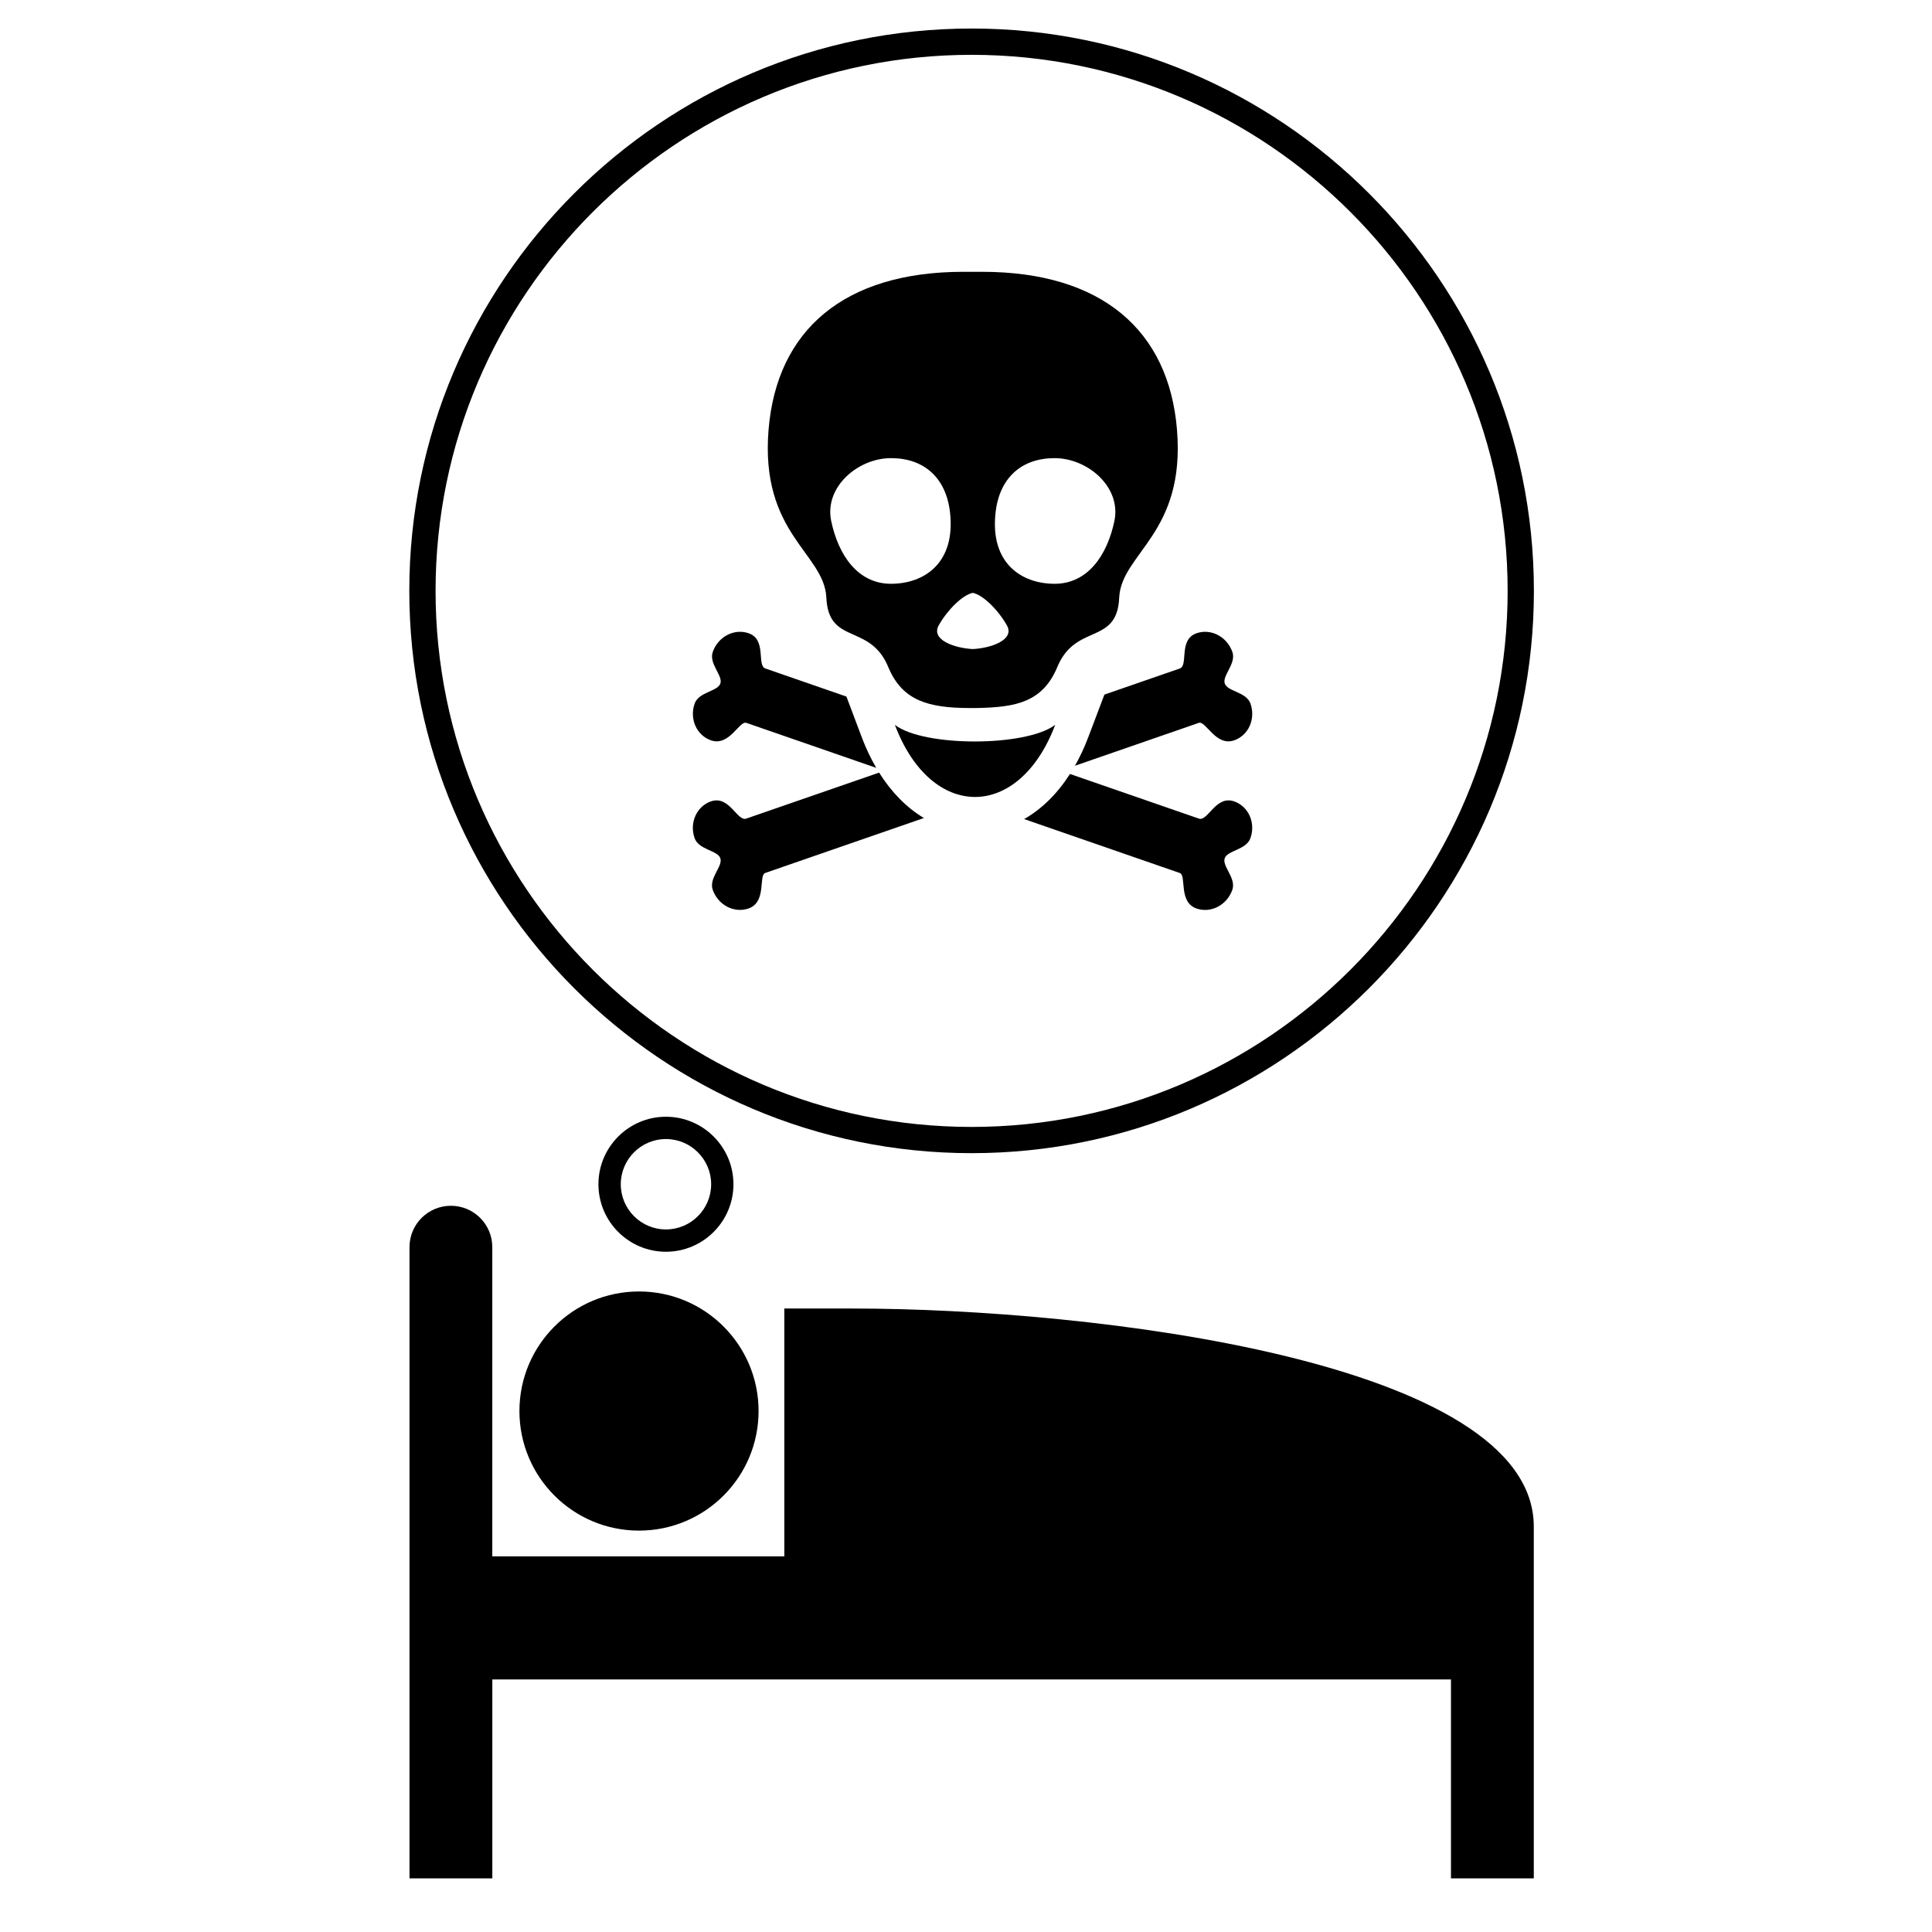
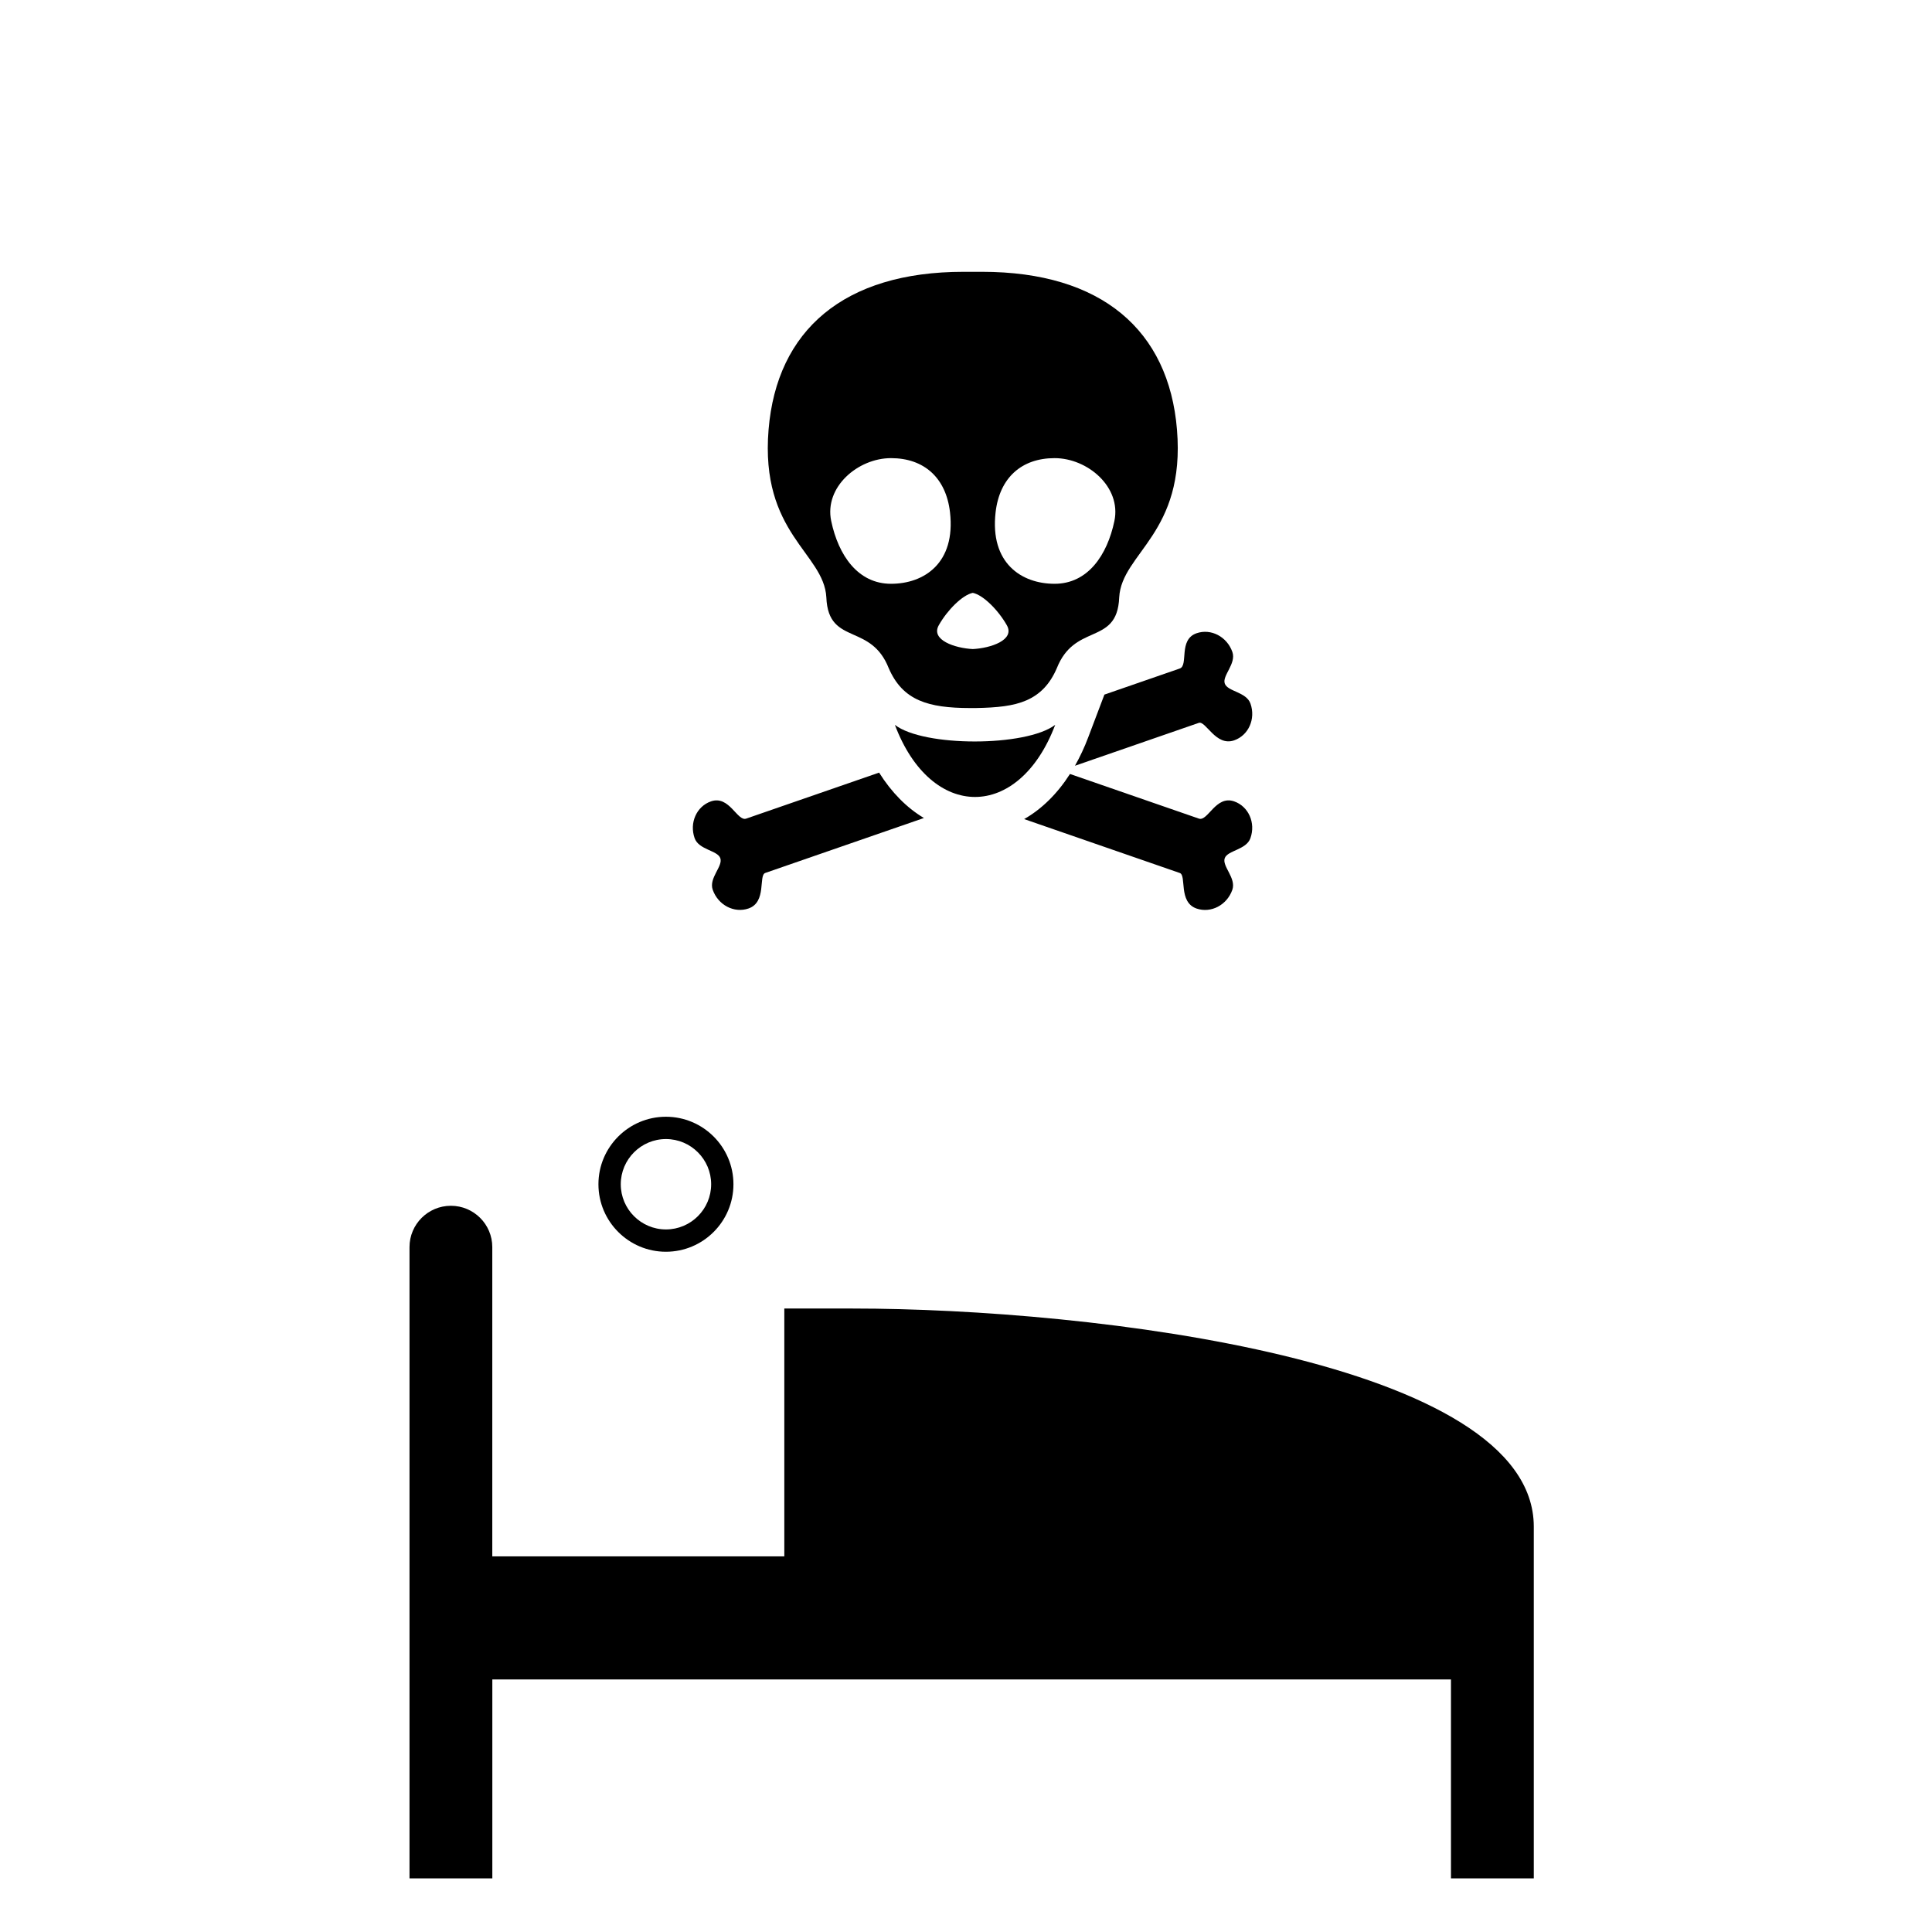
<svg xmlns="http://www.w3.org/2000/svg" fill="#000000" width="800px" height="800px" version="1.1" viewBox="144 144 512 512">
  <g>
    <path d="m370.02 490.77h-18.168v65.68h-77.391v-81.953c0-6.051-4.914-10.953-10.969-10.953-6.055 0-10.969 4.902-10.969 10.953v167.29h21.949v-52.711h254.05v52.711h21.949v-52.711-40.508c-0.023-43.883-117.08-57.793-180.46-57.793z" />
-     <path d="m345.03 517.94c0 17.5-14.188 31.688-31.688 31.688s-31.688-14.188-31.688-31.688 14.188-31.688 31.688-31.688 31.688 14.188 31.688 31.688" />
    <path d="m338.37 457.84c0-9.863-8.023-17.891-17.895-17.891-9.859 0-17.883 8.031-17.883 17.891 0 9.863 8.023 17.887 17.883 17.887 9.879-0.004 17.895-8.027 17.895-17.887zm-29.859 0c0-6.602 5.371-11.98 11.973-11.98 6.606 0 11.98 5.379 11.98 11.98 0 6.602-5.375 11.973-11.98 11.973-6.602 0.004-11.973-5.371-11.973-11.973z" />
-     <path d="m401.48 449.6c82.164 0 149.02-66.852 149.02-149.02-0.012-82.168-66.852-149.02-149.02-149.02s-149.01 66.848-149.01 149.02c0 82.164 66.848 149.02 149.01 149.02zm0-291.07c78.328 0 142.06 63.727 142.06 142.06 0 78.332-63.723 142.06-142.06 142.06-78.316 0-142.05-63.73-142.05-142.06 0-78.332 63.727-142.06 142.05-142.06z" />
    <path d="m370.14 312.18c3.344 1.484 7.078 3.09 9.371 8.867 1.859 4.312 4.473 6.965 8.074 8.547 3.481 1.523 7.883 2.039 13.445 2.043h1.543c5.652-0.098 9.965-0.52 13.441-2.039 3.606-1.582 6.215-4.238 8.066-8.547 2.301-5.781 6.035-7.383 9.379-8.867 3.676-1.641 6.875-3.137 7.144-9.879 0.641-11.762 17.594-16.898 15.309-44.465-2.172-26.301-19.941-41.809-51.664-41.809h-4.902c-31.727 0-49.488 15.508-51.664 41.809-2.277 27.566 14.672 32.699 15.309 44.465 0.27 6.738 3.469 8.227 7.148 9.875zm37.703-32.414c1.047-9.156 6.887-14.355 15.637-14.355s17.73 7.652 15.848 16.652c-1.918 9.141-7.09 16.648-15.848 16.648-8.758 0-17.184-5.457-15.637-18.945zm-6.043 21.348c2.731 0.547 6.738 4.551 9.02 8.578 2.231 3.934-4.332 6.09-9.02 6.316-4.672-0.227-11.238-2.387-9.008-6.32 2.273-4.023 6.273-8.027 9.008-8.574zm-21.676-35.703c8.754 0 14.59 5.199 15.637 14.355 1.539 13.484-6.883 18.945-15.637 18.945-8.75 0-13.93-7.508-15.848-16.648-1.883-9.004 7.098-16.652 15.848-16.652z" />
-     <path d="m332.42 340.2c4.875 1.688 7.523-5.277 9.363-4.637l34.43 11.926c-1.441-2.461-2.723-5.156-3.824-8.074l-4.078-10.82-21.473-7.438c-2.375-0.824 0.426-7.652-4.453-9.344-3.816-1.32-8.07 0.898-9.496 4.957-1.094 3.121 2.742 6.269 2.012 8.371-0.754 2.148-5.719 2.199-6.812 5.316-1.43 4.059 0.512 8.414 4.332 9.742z" />
    <path d="m376.97 348.75-35.219 12.191c-2.375 0.824-4.461-6.258-9.336-4.57-3.816 1.324-5.762 5.688-4.336 9.742 1.098 3.121 6.078 3.219 6.812 5.316 0.754 2.152-3.106 5.254-2.012 8.367 1.426 4.062 5.676 6.277 9.492 4.957 4.875-1.691 2.586-8.77 4.434-9.414l42.043-14.559c-4.535-2.691-8.578-6.777-11.879-12.031z" />
    <path d="m471.05 356.37c-4.867-1.688-6.957 5.394-9.332 4.57l-34.164-11.828c-3.371 5.266-7.504 9.316-12.145 11.953l41.246 14.289c1.848 0.641-0.441 7.723 4.434 9.414 3.816 1.316 8.066-0.898 9.492-4.957 1.086-3.121-2.766-6.227-2.016-8.371 0.742-2.102 5.719-2.199 6.812-5.32 1.438-4.059-0.504-8.426-4.328-9.75z" />
    <path d="m432.39 339.4c-1.02 2.711-2.207 5.215-3.512 7.531l32.812-11.363c1.848-0.645 4.488 6.32 9.359 4.637 3.824-1.32 5.766-5.684 4.34-9.742-1.098-3.121-6.059-3.172-6.812-5.316-0.734-2.102 3.106-5.25 2.012-8.375-1.426-4.055-5.68-6.277-9.492-4.953-4.875 1.691-2.078 8.52-4.449 9.344l-19.969 6.914z" />
    <path d="m423.64 336.09c-3.852 2.93-12.594 4.41-21.328 4.41-8.668 0-17.312-1.453-21.152-4.391 4.801 12.73 13.012 19.09 21.223 19.094 8.215 0 16.441-6.383 21.258-19.113z" />
  </g>
</svg>